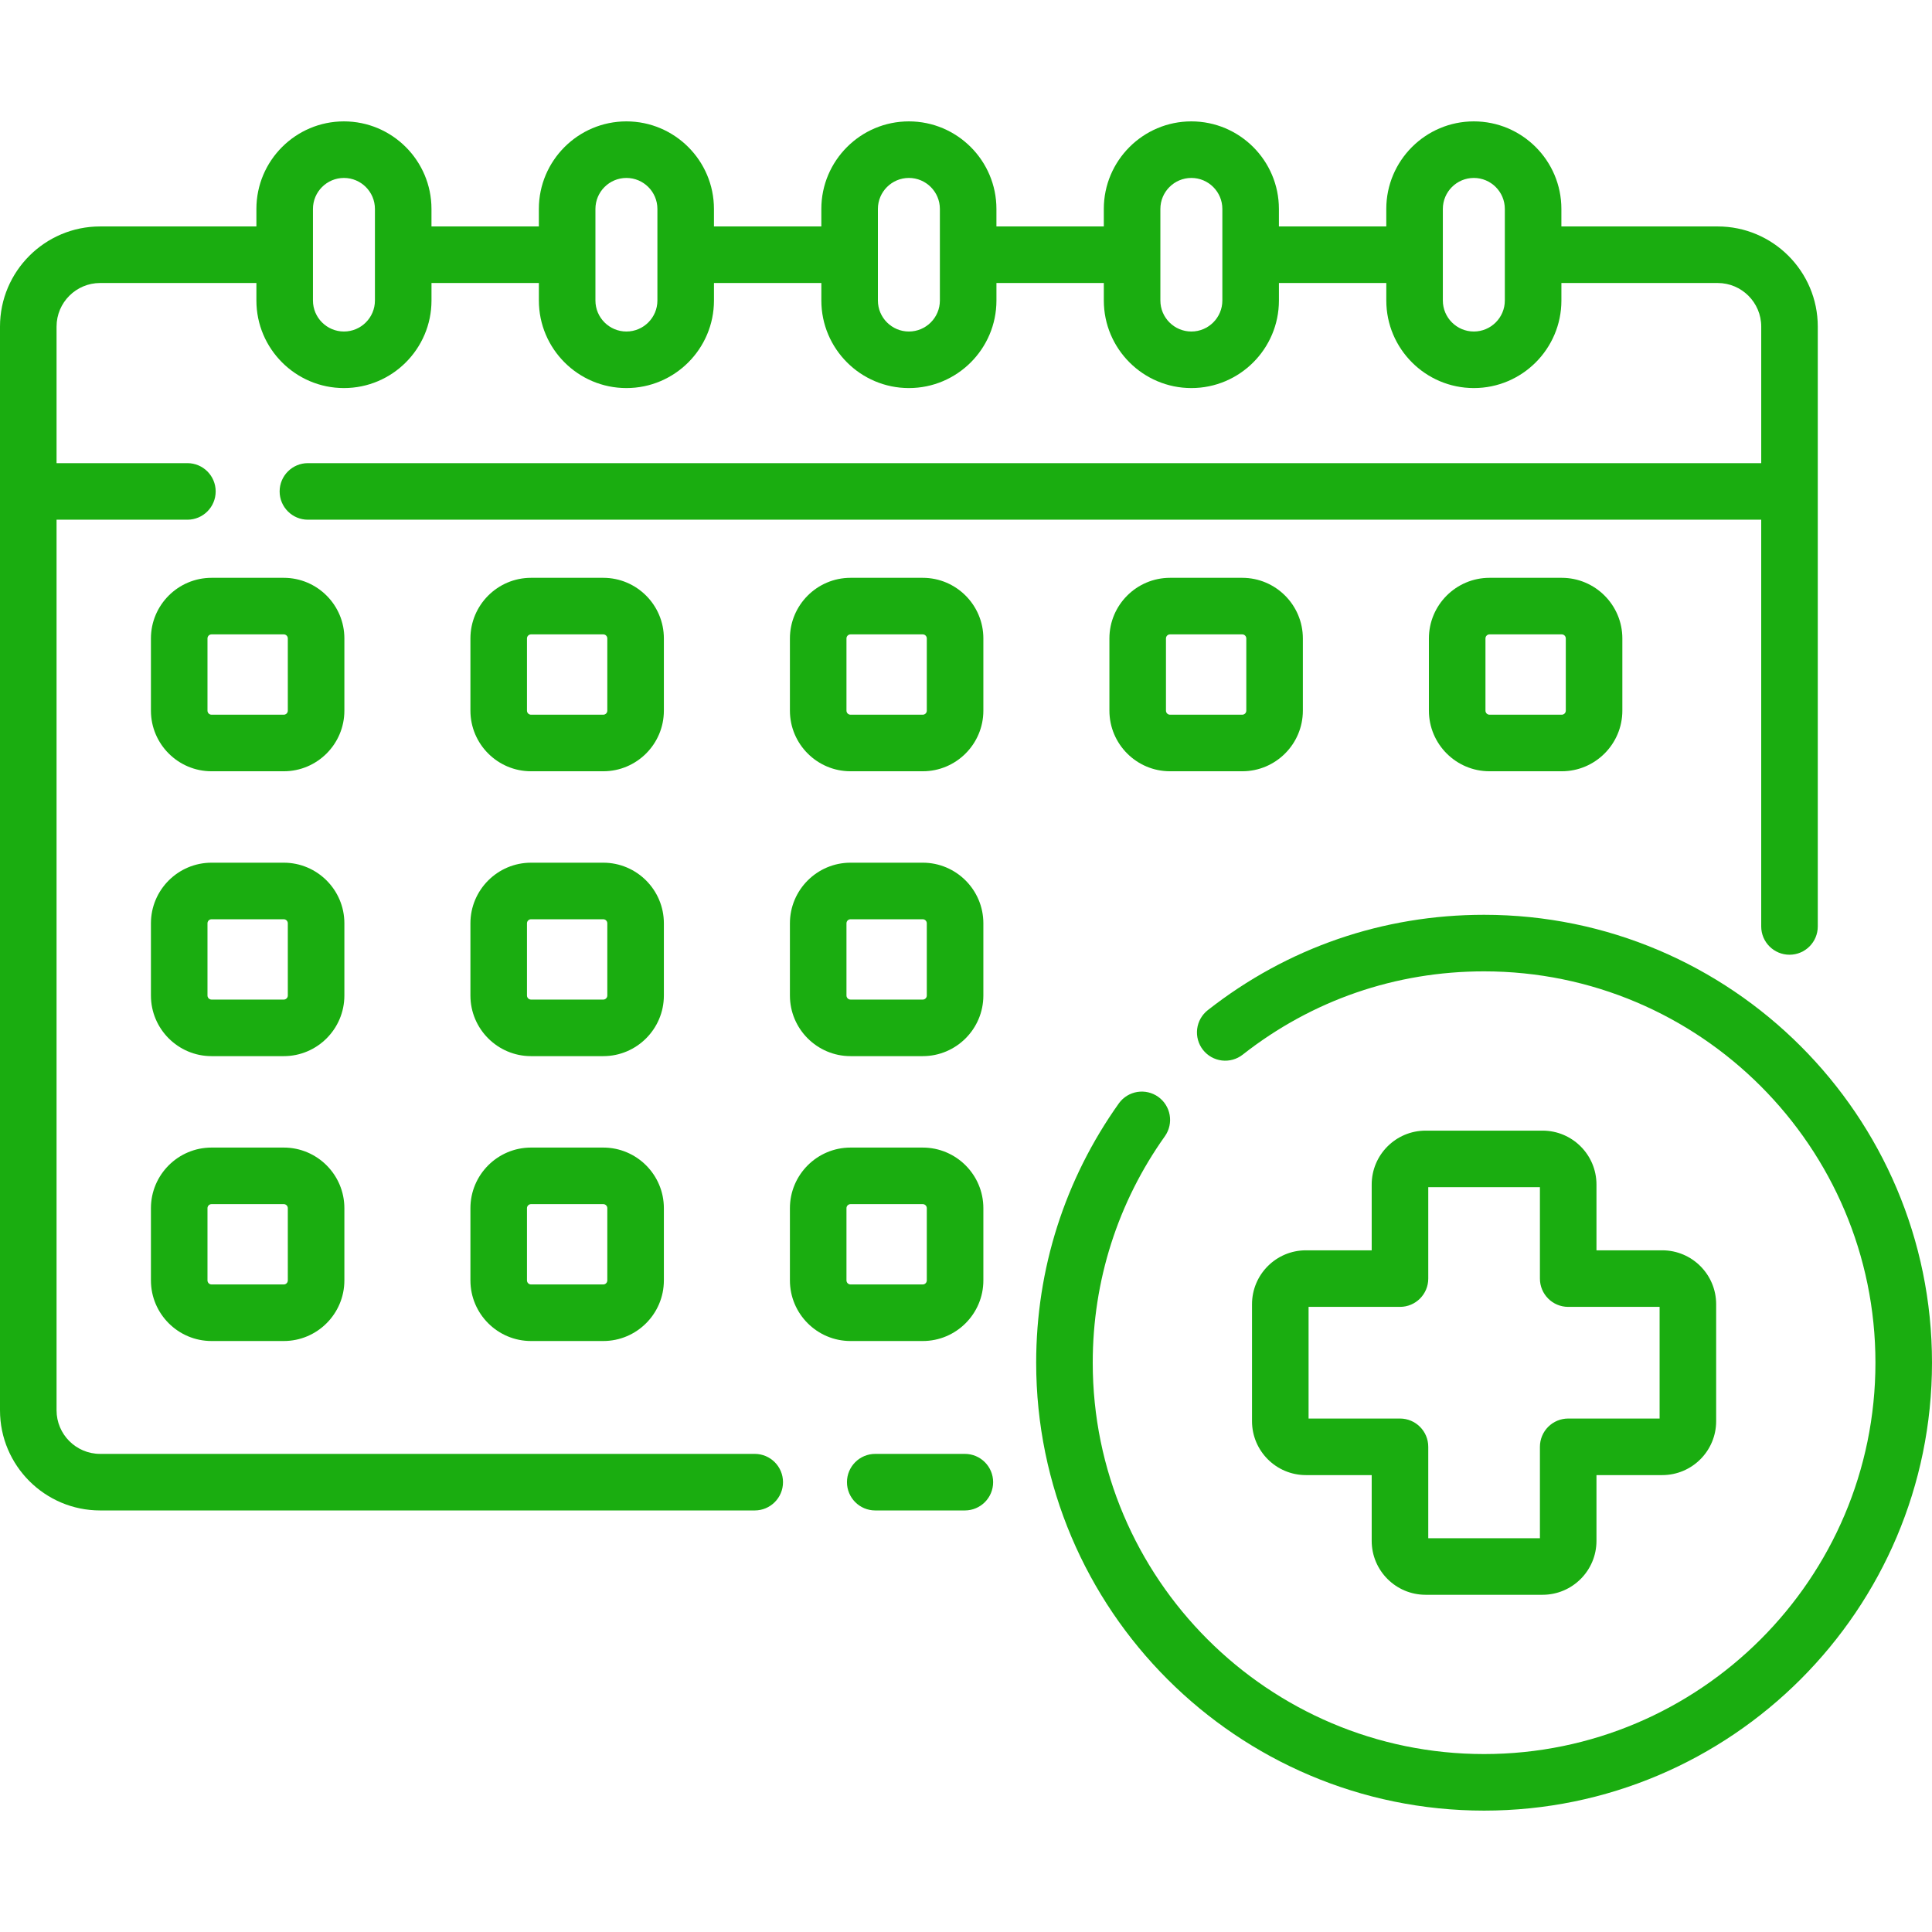
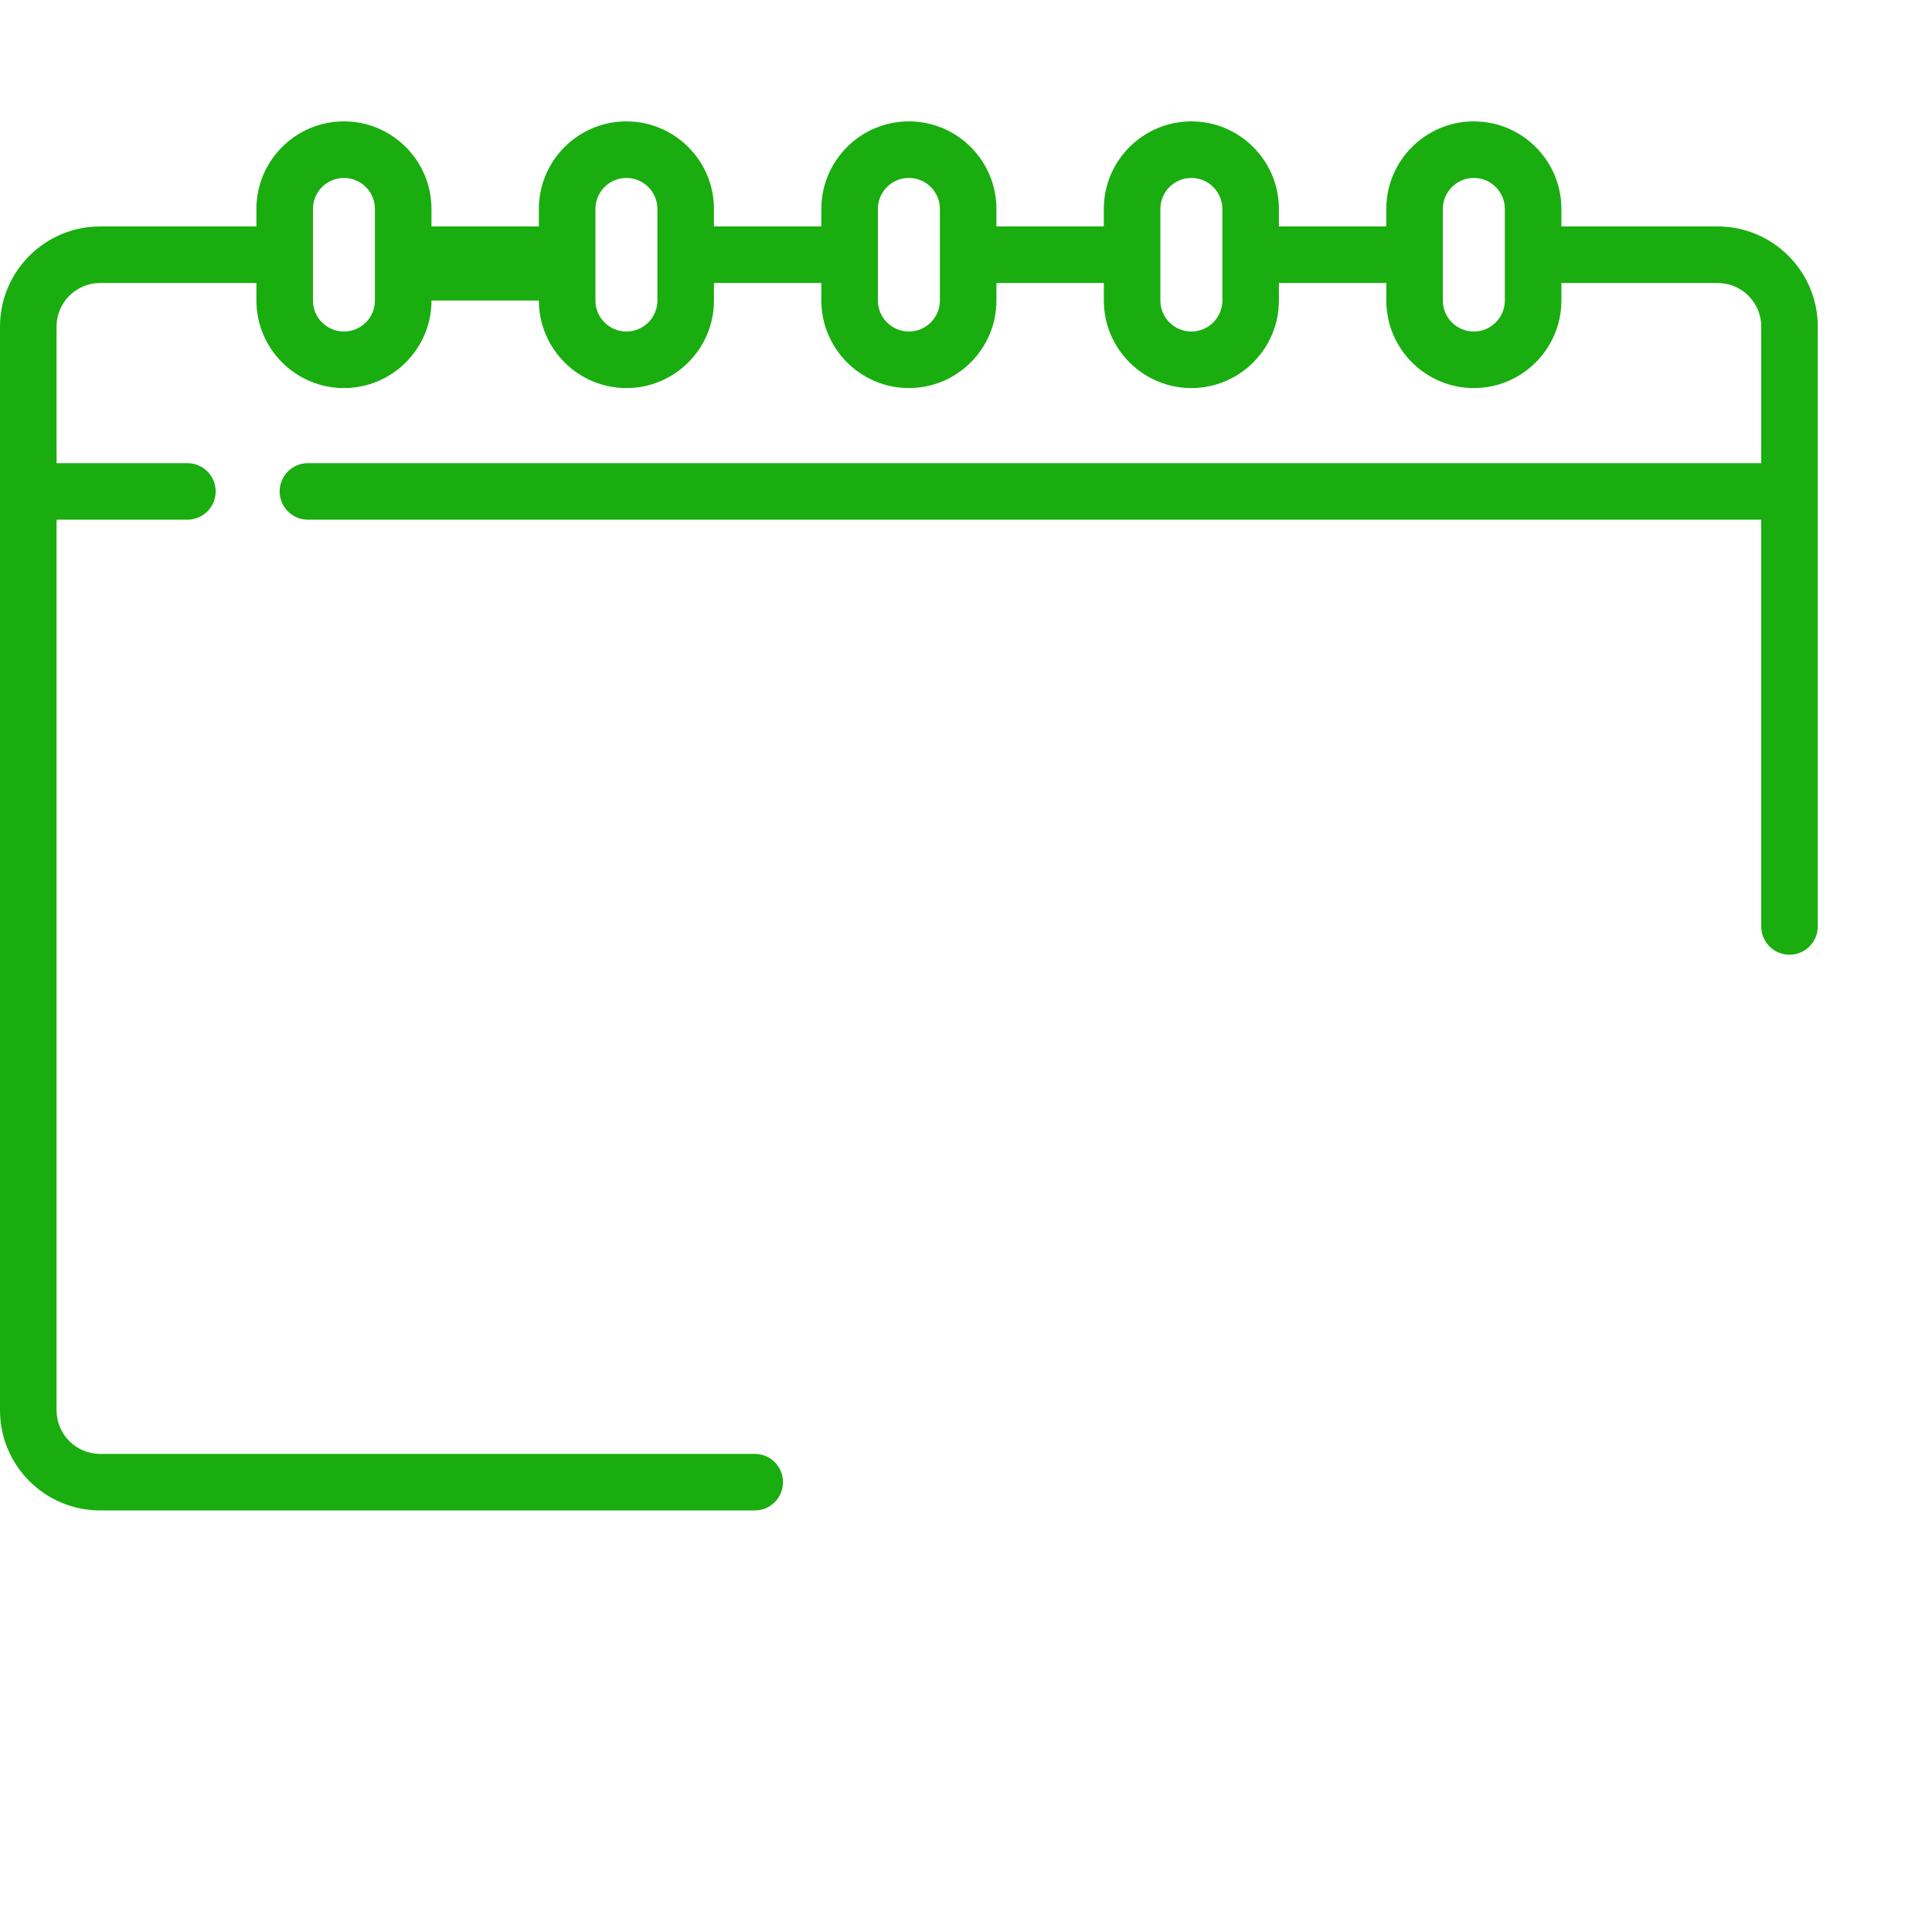
<svg xmlns="http://www.w3.org/2000/svg" width="512" height="512" viewBox="0 0 512 512" fill="none">
-   <path d="M200.012 385.295H26.534C20.168 385.295 14.989 380.116 14.989 373.751V137.727H49.661C53.801 137.727 57.156 134.372 57.156 130.233C57.156 126.093 53.801 122.738 49.661 122.738H14.989V86.544C14.989 80.177 20.168 74.998 26.534 74.998H67.948V79.641C67.948 92.434 78.355 102.842 91.148 102.842C103.941 102.842 114.35 92.434 114.35 79.641V74.998H142.807V79.641C142.807 92.434 153.214 102.842 166.008 102.842C178.801 102.842 189.209 92.434 189.209 79.641V74.998H217.666V79.641C217.666 92.434 228.074 102.842 240.867 102.842C253.66 102.842 264.068 92.434 264.068 79.641V74.998H292.525V79.641C292.525 92.434 302.933 102.842 315.726 102.842C328.52 102.842 338.928 92.434 338.928 79.641V74.998H367.384V79.641C367.384 92.434 377.792 102.842 390.586 102.842C403.379 102.842 413.787 92.434 413.787 79.641V74.998H455.201C461.566 74.998 466.745 80.177 466.745 86.544V122.738H81.6C77.46 122.738 74.106 126.093 74.106 130.233C74.106 134.372 77.46 137.727 81.6 137.727H466.741V245.518C466.741 249.658 470.096 253.013 474.236 253.013C478.375 253.013 481.73 249.658 481.73 245.518V86.544C481.73 71.913 469.828 60.01 455.197 60.01H413.783V55.368C413.783 42.575 403.375 32.167 390.582 32.167C377.788 32.167 367.38 42.575 367.38 55.368V60.01H338.924V55.368C338.924 42.575 328.516 32.167 315.722 32.167C302.929 32.167 292.521 42.575 292.521 55.368V60.01H264.064V55.368C264.064 42.575 253.656 32.167 240.863 32.167C228.07 32.167 217.662 42.575 217.662 55.368V60.01H189.205V55.368C189.205 42.575 178.797 32.167 166.004 32.167C153.21 32.167 142.803 42.575 142.803 55.368V60.01H114.346V55.368C114.346 42.575 103.937 32.167 91.144 32.167C78.351 32.167 67.948 42.576 67.948 55.369V60.011H26.534C11.903 60.01 0 71.913 0 86.544V373.752C0 388.382 11.903 400.284 26.534 400.284H200.012C204.152 400.284 207.506 396.93 207.506 392.79C207.506 388.65 204.152 385.295 200.012 385.295ZM382.369 55.369C382.369 50.841 386.053 47.156 390.582 47.156C395.11 47.156 398.795 50.841 398.795 55.369V79.641C398.795 84.169 395.11 87.854 390.582 87.854C386.053 87.854 382.369 84.169 382.369 79.641V55.369ZM315.723 47.156C320.252 47.156 323.936 50.841 323.936 55.369V79.641C323.936 84.169 320.252 87.854 315.723 87.854C311.195 87.854 307.511 84.169 307.511 79.641V67.524L307.512 67.504L307.511 67.484V55.369C307.511 50.84 311.195 47.156 315.723 47.156ZM232.653 55.369C232.653 50.841 236.337 47.156 240.865 47.156C245.394 47.156 249.078 50.841 249.078 55.369V79.641C249.078 84.169 245.394 87.854 240.865 87.854C236.337 87.854 232.653 84.169 232.653 79.641V55.369ZM157.795 55.369C157.795 50.841 161.479 47.156 166.007 47.156C170.535 47.156 174.219 50.841 174.219 55.369V79.641C174.219 84.169 170.535 87.854 166.007 87.854C161.479 87.854 157.795 84.169 157.795 79.641V55.369ZM82.936 55.369C82.936 50.841 86.621 47.156 91.148 47.156C95.677 47.156 99.361 50.841 99.361 55.369V79.641C99.361 84.169 95.677 87.854 91.148 87.854C86.621 87.854 82.936 84.169 82.936 79.641V55.369Z" fill="#1aad10" />
-   <path d="M255.696 385.295H231.95C227.81 385.295 224.455 388.649 224.455 392.789C224.455 396.929 227.81 400.284 231.95 400.284H255.696C259.836 400.284 263.19 396.929 263.19 392.789C263.19 388.649 259.835 385.295 255.696 385.295ZM393.299 242.431C366.47 242.431 341.155 251.164 320.092 267.688C319.314 268.294 318.664 269.048 318.178 269.906C317.692 270.764 317.38 271.71 317.26 272.688C317.14 273.667 317.215 274.66 317.48 275.61C317.744 276.56 318.194 277.449 318.802 278.224C319.411 279 320.167 279.649 321.026 280.132C321.886 280.615 322.833 280.924 323.812 281.041C324.791 281.157 325.784 281.08 326.733 280.812C327.682 280.544 328.569 280.092 329.343 279.481C347.741 265.048 369.857 257.419 393.299 257.419C450.485 257.419 497.011 303.944 497.011 361.131C497.011 418.318 450.485 464.843 393.299 464.843C336.112 464.843 289.586 418.318 289.586 361.131C289.586 339.43 296.217 318.649 308.761 301.037C309.879 299.416 310.315 297.421 309.974 295.482C309.633 293.543 308.543 291.816 306.939 290.674C305.336 289.532 303.347 289.066 301.403 289.379C299.459 289.691 297.716 290.755 296.551 292.342C282.189 312.508 274.596 336.294 274.596 361.131C274.596 426.583 327.845 479.831 393.298 479.831C458.75 479.831 511.999 426.583 511.999 361.131C512 295.68 458.751 242.431 393.299 242.431Z" fill="#1aad10" />
-   <path d="M408.804 299.63H377.792C369.919 299.63 363.514 306.035 363.514 313.908V331.347H346.074C338.201 331.347 331.797 337.752 331.797 345.625V376.637C331.797 384.51 338.201 390.916 346.074 390.916H363.514V408.354C363.514 416.227 369.919 422.633 377.792 422.633H408.804C416.677 422.633 423.082 416.227 423.082 408.354V390.916H440.521C448.394 390.916 454.799 384.51 454.799 376.637V345.625C454.799 337.752 448.394 331.347 440.521 331.347H423.082V313.908C423.082 306.035 416.677 299.63 408.804 299.63ZM439.812 346.335V375.927H415.589C414.605 375.927 413.63 376.121 412.721 376.497C411.811 376.874 410.985 377.426 410.289 378.122C409.593 378.818 409.041 379.644 408.665 380.553C408.288 381.462 408.094 382.437 408.095 383.421V407.644H378.504V383.421C378.504 379.281 375.149 375.927 371.01 375.927H346.787V346.335H371.01C375.149 346.335 378.504 342.981 378.504 338.841V314.618H408.095V338.841C408.095 342.981 411.449 346.335 415.589 346.335H439.812ZM91.264 169.192C91.264 160.335 84.058 153.128 75.2 153.128H56.062C47.204 153.128 39.998 160.335 39.998 169.192V188.33C39.998 197.187 47.204 204.394 56.062 204.394H75.199C84.056 204.394 91.263 197.187 91.263 188.33L91.264 169.192ZM76.275 188.33C76.275 188.923 75.794 189.405 75.2 189.405H56.062C55.776 189.405 55.503 189.292 55.301 189.09C55.1 188.888 54.986 188.615 54.986 188.33V169.192C54.986 168.599 55.468 168.117 56.062 168.117H75.199C75.793 168.117 76.274 168.599 76.274 169.192L76.275 188.33ZM175.933 169.192C175.933 160.335 168.726 153.128 159.869 153.128H140.731C131.873 153.128 124.667 160.335 124.667 169.192V188.33C124.667 197.187 131.873 204.394 140.731 204.394H159.869C168.726 204.394 175.933 197.187 175.933 188.33V169.192ZM160.944 188.33C160.944 188.923 160.463 189.405 159.869 189.405H140.731C140.445 189.405 140.172 189.292 139.97 189.09C139.769 188.888 139.655 188.615 139.655 188.33V169.192C139.655 168.599 140.137 168.117 140.731 168.117H159.869C160.463 168.117 160.944 168.599 160.944 169.192V188.33ZM260.602 169.192C260.602 160.335 253.395 153.128 244.538 153.128H225.4C216.542 153.128 209.336 160.335 209.336 169.192V188.33C209.336 197.187 216.542 204.394 225.4 204.394H244.537C253.394 204.394 260.601 197.187 260.601 188.33V169.192H260.602ZM245.613 188.33C245.613 188.923 245.132 189.405 244.538 189.405H225.4C225.114 189.405 224.841 189.292 224.639 189.09C224.438 188.888 224.324 188.615 224.324 188.33V169.192C224.324 168.599 224.806 168.117 225.4 168.117H244.537C245.131 168.117 245.612 168.599 245.612 169.192L245.613 188.33ZM310.069 153.128C301.211 153.128 294.005 160.335 294.005 169.192V188.33C294.005 197.187 301.211 204.394 310.069 204.394H329.207C338.064 204.394 345.271 197.187 345.271 188.33V169.192C345.271 160.335 338.064 153.128 329.207 153.128H310.069ZM330.282 169.192V188.33C330.282 188.923 329.801 189.405 329.207 189.405H310.069C309.927 189.405 309.788 189.377 309.657 189.323C309.527 189.269 309.408 189.19 309.308 189.09C309.209 188.99 309.129 188.872 309.075 188.741C309.021 188.611 308.993 188.471 308.993 188.33V169.192C308.993 168.599 309.475 168.117 310.069 168.117H329.207C329.801 168.117 330.282 168.599 330.282 169.192ZM394.738 153.128C385.88 153.128 378.674 160.335 378.674 169.192V188.33C378.674 197.187 385.88 204.394 394.738 204.394H413.875C422.732 204.394 429.939 197.187 429.939 188.33V169.192C429.939 160.335 422.732 153.128 413.875 153.128H394.738ZM414.951 169.192V188.33C414.951 188.923 414.47 189.405 413.876 189.405H394.739C394.453 189.405 394.18 189.292 393.978 189.09C393.777 188.888 393.663 188.615 393.663 188.33V169.192C393.663 168.599 394.145 168.117 394.739 168.117H413.876C414.469 168.117 414.951 168.599 414.951 169.192ZM91.264 244.687C91.264 235.83 84.058 228.623 75.2 228.623H56.062C47.204 228.623 39.998 235.83 39.998 244.687V263.825C39.998 272.682 47.204 279.888 56.062 279.888H75.199C84.056 279.888 91.263 272.682 91.263 263.825L91.264 244.687ZM76.275 263.825C76.275 264.418 75.794 264.9 75.2 264.9H56.062C55.92 264.9 55.781 264.872 55.65 264.818C55.52 264.764 55.401 264.685 55.301 264.585C55.202 264.485 55.122 264.367 55.068 264.236C55.014 264.106 54.986 263.966 54.986 263.825V244.687C54.986 244.094 55.468 243.612 56.062 243.612H75.199C75.793 243.612 76.274 244.094 76.274 244.687L76.275 263.825ZM175.933 244.687C175.933 235.83 168.726 228.623 159.869 228.623H140.731C131.873 228.623 124.667 235.83 124.667 244.687V263.825C124.667 272.682 131.873 279.888 140.731 279.888H159.869C168.726 279.888 175.933 272.682 175.933 263.825V244.687ZM160.944 263.825C160.944 264.418 160.463 264.9 159.869 264.9H140.731C140.589 264.9 140.45 264.872 140.319 264.818C140.189 264.764 140.07 264.685 139.97 264.585C139.871 264.485 139.791 264.367 139.737 264.236C139.683 264.106 139.655 263.966 139.655 263.825V244.687C139.655 244.094 140.137 243.612 140.731 243.612H159.869C160.463 243.612 160.944 244.094 160.944 244.687V263.825ZM244.538 228.622H225.4C216.542 228.622 209.336 235.829 209.336 244.686V263.824C209.336 272.681 216.542 279.887 225.4 279.887H244.537C253.394 279.887 260.601 272.681 260.601 263.824V244.686C260.602 235.829 253.395 228.622 244.538 228.622ZM245.613 263.825C245.613 264.418 245.132 264.9 244.538 264.9H225.4C225.258 264.9 225.119 264.872 224.988 264.818C224.858 264.764 224.739 264.685 224.639 264.585C224.54 264.485 224.46 264.367 224.406 264.236C224.352 264.106 224.324 263.966 224.324 263.825V244.687C224.324 244.094 224.806 243.612 225.4 243.612H244.537C245.131 243.612 245.612 244.094 245.612 244.687L245.613 263.825ZM75.2 304.117H56.062C47.204 304.117 39.998 311.324 39.998 320.181V339.319C39.998 348.176 47.204 355.382 56.062 355.382H75.199C84.056 355.382 91.263 348.176 91.263 339.319V320.181C91.264 311.324 84.058 304.117 75.2 304.117ZM76.275 339.32C76.275 339.913 75.794 340.395 75.2 340.395H56.062C55.776 340.395 55.503 340.281 55.301 340.08C55.1 339.878 54.986 339.605 54.986 339.32V320.182C54.986 319.588 55.468 319.107 56.062 319.107H75.199C75.793 319.107 76.274 319.588 76.274 320.182L76.275 339.32ZM159.869 304.117H140.731C131.873 304.117 124.667 311.324 124.667 320.181V339.319C124.667 348.176 131.873 355.382 140.731 355.382H159.869C168.726 355.382 175.933 348.176 175.933 339.319V320.181C175.933 311.324 168.726 304.117 159.869 304.117ZM160.944 339.32C160.944 339.913 160.463 340.395 159.869 340.395H140.731C140.445 340.395 140.172 340.281 139.97 340.08C139.769 339.878 139.655 339.605 139.655 339.32V320.182C139.655 319.588 140.137 319.107 140.731 319.107H159.869C160.463 319.107 160.944 319.588 160.944 320.182V339.32ZM244.538 355.383C253.395 355.383 260.602 348.177 260.602 339.32V320.182C260.602 311.325 253.395 304.118 244.538 304.118H225.4C216.542 304.118 209.336 311.325 209.336 320.182V339.32C209.336 348.177 216.542 355.383 225.4 355.383H244.538ZM224.324 339.32V320.182C224.324 319.588 224.806 319.107 225.4 319.107H244.537C245.131 319.107 245.612 319.588 245.612 320.182V339.32C245.612 339.913 245.131 340.395 244.537 340.395H225.4C225.115 340.394 224.841 340.281 224.64 340.079C224.438 339.878 224.325 339.605 224.324 339.32Z" fill="#1aad10" />
+   <path d="M200.012 385.295H26.534C20.168 385.295 14.989 380.116 14.989 373.751V137.727H49.661C53.801 137.727 57.156 134.372 57.156 130.233C57.156 126.093 53.801 122.738 49.661 122.738H14.989V86.544C14.989 80.177 20.168 74.998 26.534 74.998H67.948V79.641C67.948 92.434 78.355 102.842 91.148 102.842C103.941 102.842 114.35 92.434 114.35 79.641H142.807V79.641C142.807 92.434 153.214 102.842 166.008 102.842C178.801 102.842 189.209 92.434 189.209 79.641V74.998H217.666V79.641C217.666 92.434 228.074 102.842 240.867 102.842C253.66 102.842 264.068 92.434 264.068 79.641V74.998H292.525V79.641C292.525 92.434 302.933 102.842 315.726 102.842C328.52 102.842 338.928 92.434 338.928 79.641V74.998H367.384V79.641C367.384 92.434 377.792 102.842 390.586 102.842C403.379 102.842 413.787 92.434 413.787 79.641V74.998H455.201C461.566 74.998 466.745 80.177 466.745 86.544V122.738H81.6C77.46 122.738 74.106 126.093 74.106 130.233C74.106 134.372 77.46 137.727 81.6 137.727H466.741V245.518C466.741 249.658 470.096 253.013 474.236 253.013C478.375 253.013 481.73 249.658 481.73 245.518V86.544C481.73 71.913 469.828 60.01 455.197 60.01H413.783V55.368C413.783 42.575 403.375 32.167 390.582 32.167C377.788 32.167 367.38 42.575 367.38 55.368V60.01H338.924V55.368C338.924 42.575 328.516 32.167 315.722 32.167C302.929 32.167 292.521 42.575 292.521 55.368V60.01H264.064V55.368C264.064 42.575 253.656 32.167 240.863 32.167C228.07 32.167 217.662 42.575 217.662 55.368V60.01H189.205V55.368C189.205 42.575 178.797 32.167 166.004 32.167C153.21 32.167 142.803 42.575 142.803 55.368V60.01H114.346V55.368C114.346 42.575 103.937 32.167 91.144 32.167C78.351 32.167 67.948 42.576 67.948 55.369V60.011H26.534C11.903 60.01 0 71.913 0 86.544V373.752C0 388.382 11.903 400.284 26.534 400.284H200.012C204.152 400.284 207.506 396.93 207.506 392.79C207.506 388.65 204.152 385.295 200.012 385.295ZM382.369 55.369C382.369 50.841 386.053 47.156 390.582 47.156C395.11 47.156 398.795 50.841 398.795 55.369V79.641C398.795 84.169 395.11 87.854 390.582 87.854C386.053 87.854 382.369 84.169 382.369 79.641V55.369ZM315.723 47.156C320.252 47.156 323.936 50.841 323.936 55.369V79.641C323.936 84.169 320.252 87.854 315.723 87.854C311.195 87.854 307.511 84.169 307.511 79.641V67.524L307.512 67.504L307.511 67.484V55.369C307.511 50.84 311.195 47.156 315.723 47.156ZM232.653 55.369C232.653 50.841 236.337 47.156 240.865 47.156C245.394 47.156 249.078 50.841 249.078 55.369V79.641C249.078 84.169 245.394 87.854 240.865 87.854C236.337 87.854 232.653 84.169 232.653 79.641V55.369ZM157.795 55.369C157.795 50.841 161.479 47.156 166.007 47.156C170.535 47.156 174.219 50.841 174.219 55.369V79.641C174.219 84.169 170.535 87.854 166.007 87.854C161.479 87.854 157.795 84.169 157.795 79.641V55.369ZM82.936 55.369C82.936 50.841 86.621 47.156 91.148 47.156C95.677 47.156 99.361 50.841 99.361 55.369V79.641C99.361 84.169 95.677 87.854 91.148 87.854C86.621 87.854 82.936 84.169 82.936 79.641V55.369Z" fill="#1aad10" />
</svg>